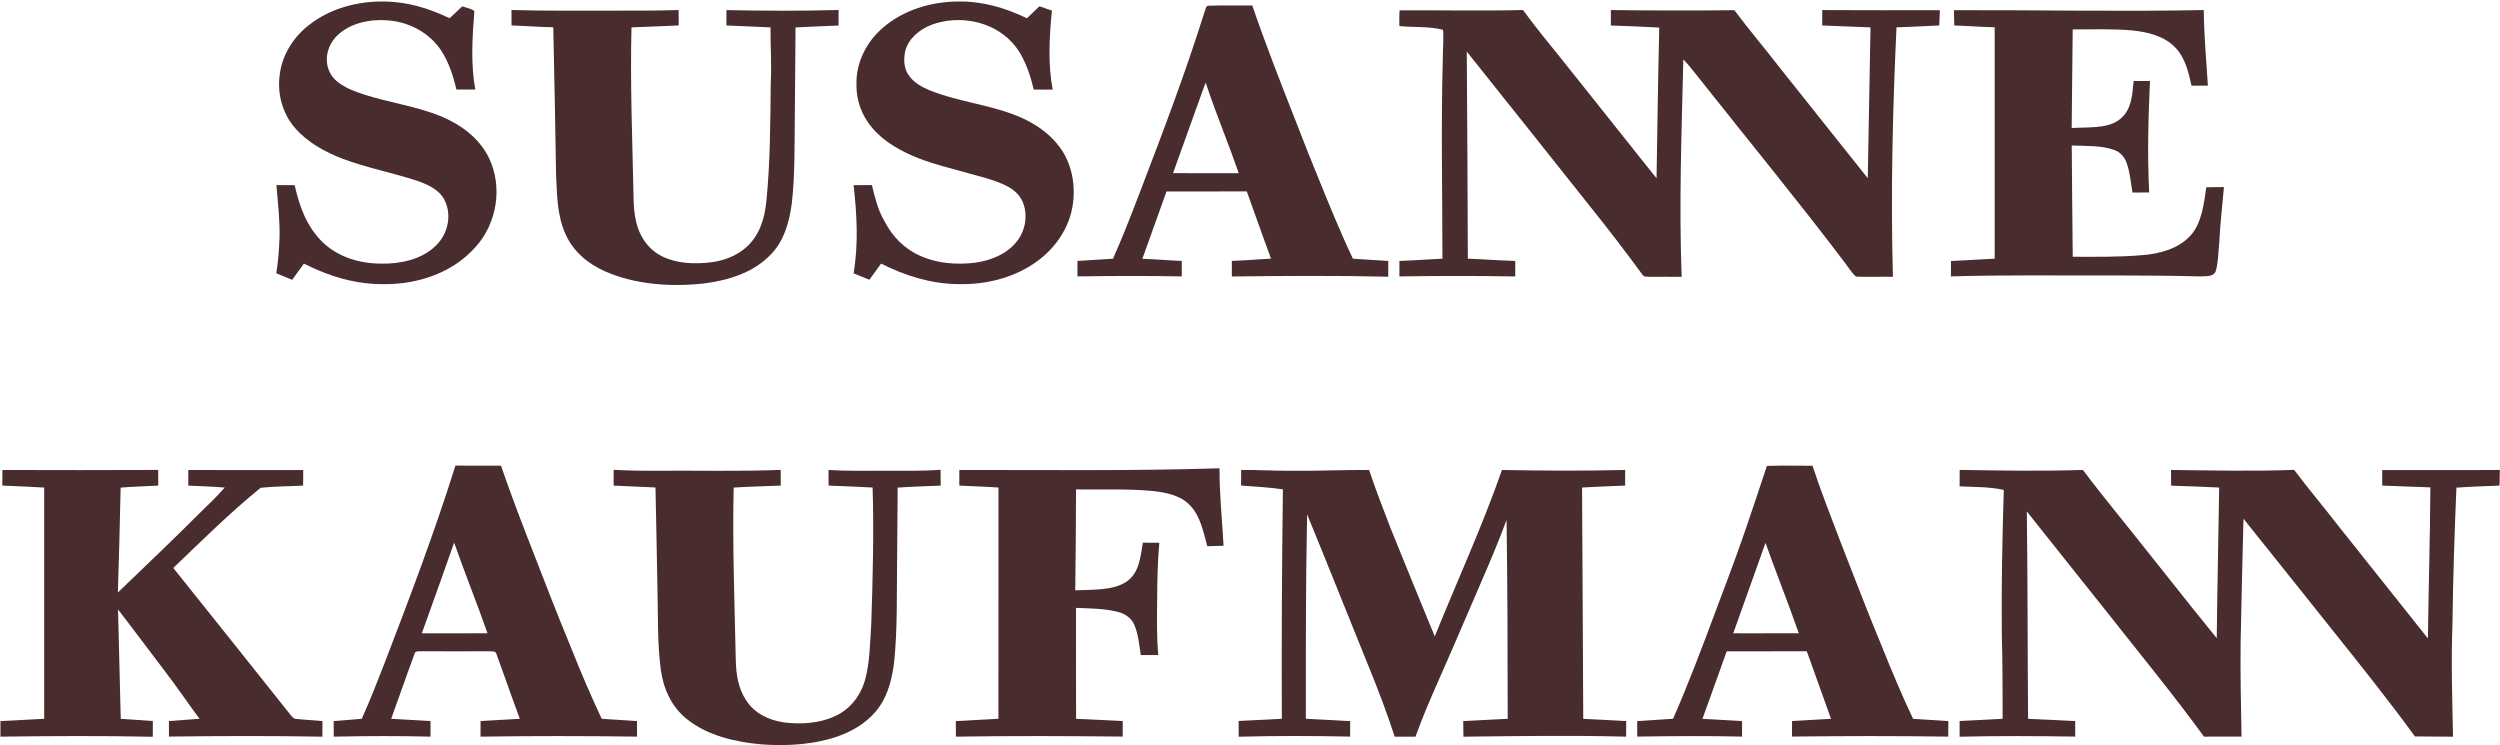
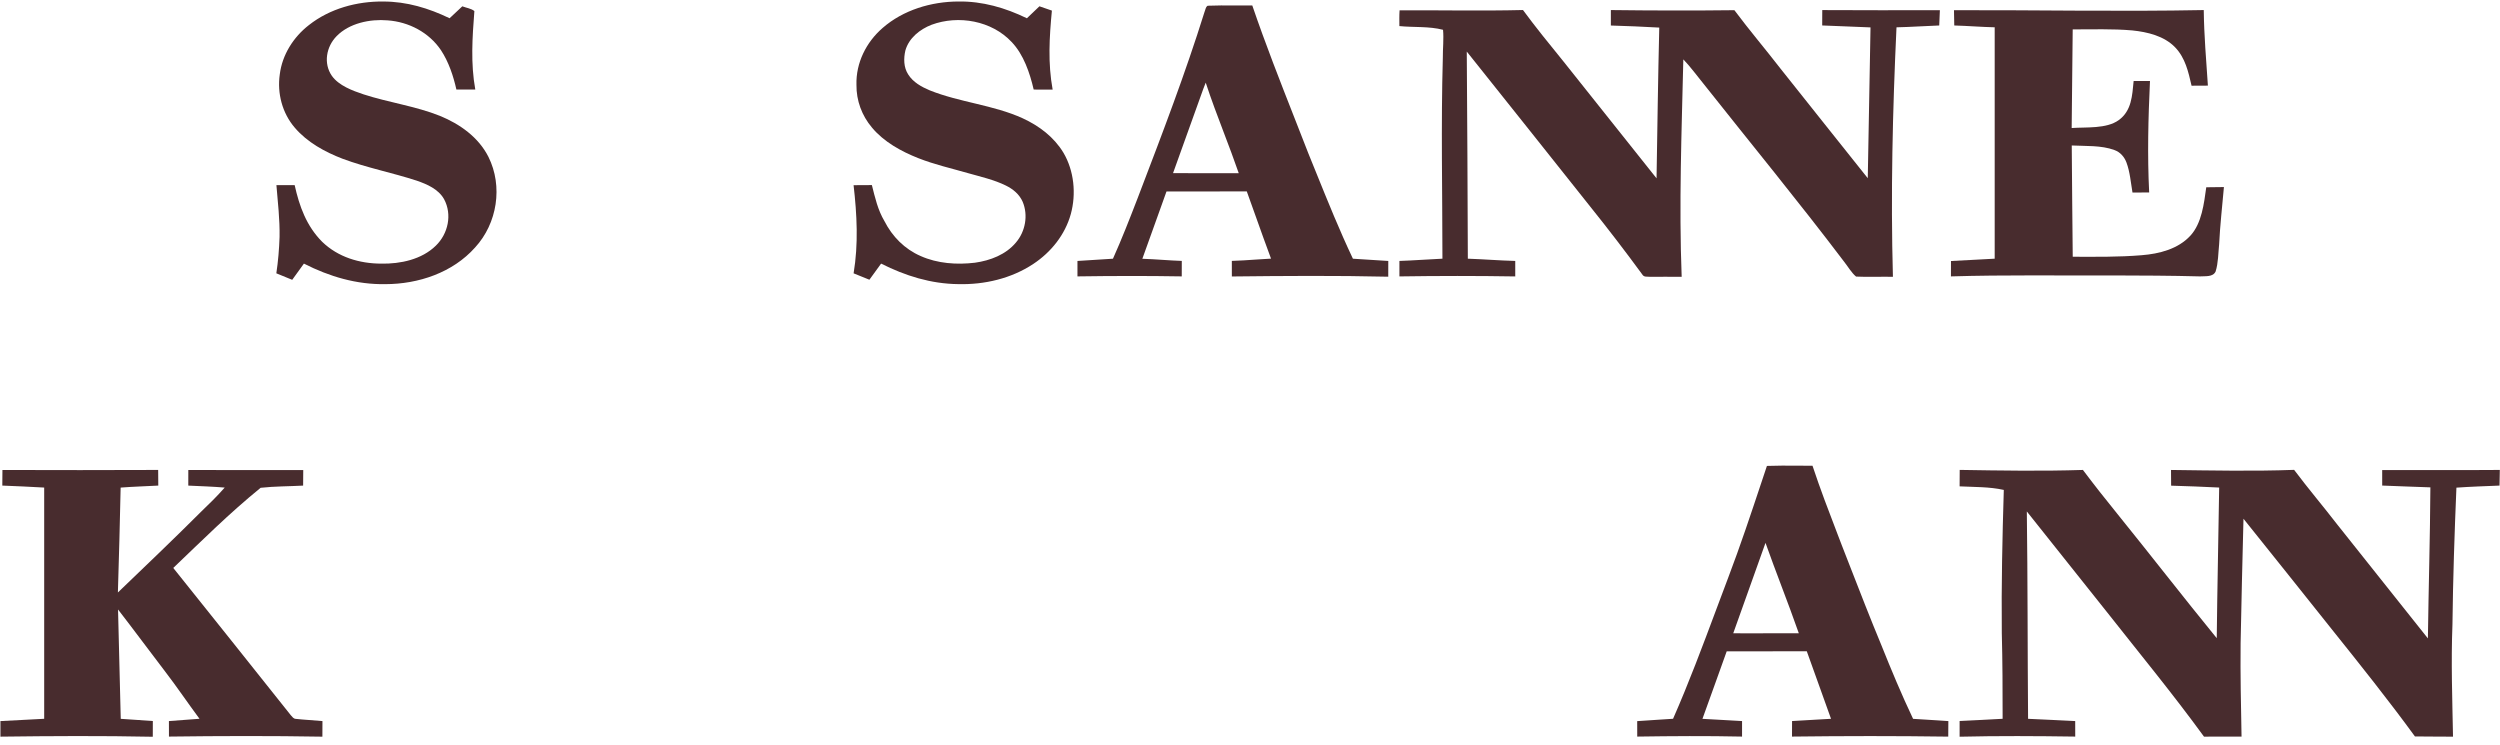
<svg xmlns="http://www.w3.org/2000/svg" width="1600" height="477" viewBox="0 0 1600 477" fill="none">
  <path d="M245.334 0.975C260.307 0.975 274.36 5.228 287.734 11.681C290.44 9.121 293.16 6.575 295.88 4.042C298.254 4.988 301.667 5.442 303.6 7.082C302.294 23.948 301.16 40.535 304.187 57.322C300.16 57.335 296.12 57.348 292.094 57.322C290.16 48.642 287.147 39.615 282.227 32.135C274.547 20.735 261.627 13.975 248.014 13.028C236.854 12.082 223.52 14.815 215.44 23.122C208.827 29.828 206.854 40.562 212.4 48.548C216.84 54.801 225.654 58.055 232.667 60.388C248.707 65.602 265.934 67.908 281.574 74.162C294.347 79.388 306.227 87.802 312.6 100.388C321.987 119.228 318.267 142.948 304.067 158.375C289.76 174.482 267.787 181.828 246.667 181.855C228.254 182.175 210.787 177.015 194.507 168.708C191.987 172.148 189.507 175.615 187.014 179.082C183.64 177.668 180.24 176.322 176.854 174.922C178.014 167.215 178.654 159.442 178.92 151.668C179.12 140.615 177.827 129.482 176.907 118.468C180.8 118.495 184.694 118.482 188.587 118.495C191.6 132.095 196.174 144.708 206.214 154.775C216.4 164.588 230.067 168.695 244 168.722C256.227 168.962 269.92 166.082 278.92 157.242C286.8 149.628 289.507 137.335 284.214 127.482C280.587 121.028 273.334 117.908 266.654 115.602C251.08 110.522 234.654 107.348 219.294 101.615C207.934 97.255 196.6 91.068 188.627 81.681C180.64 72.375 177.32 59.708 179.054 47.628C180.587 35.081 187.814 23.708 197.72 16.041C211.094 5.495 228.467 0.775 245.334 0.975Z" fill="#482C2E" />
  <path d="M613.333 0.959C628.773 0.719 643.413 4.999 657.213 11.692C659.88 9.119 662.56 6.572 665.24 4.025C667.906 4.945 670.56 5.852 673.213 6.785C671.586 23.852 670.586 40.359 673.693 57.346C669.653 57.332 665.6 57.332 661.56 57.319C659.106 46.745 655.12 34.892 647.466 26.892C634.72 13.252 613.453 9.492 596.226 15.839C588.76 18.732 581.72 24.305 579.453 32.266C578.253 37.372 578.293 43.159 581.28 47.692C584.4 52.639 589.72 55.572 594.973 57.799C614.093 65.505 635.906 67.172 654.586 75.732C665.133 80.612 674.52 87.679 680.6 97.746C687.44 109.345 688.853 124.092 685.32 136.985C681.64 150.265 672.68 161.399 661.28 168.945C647.226 178.252 630.066 182.265 613.333 181.839C595.826 181.665 579.413 176.532 563.906 168.705C561.413 172.145 558.96 175.625 556.413 179.025C553.053 177.639 549.68 176.306 546.306 174.932C549.44 156.106 548.453 137.385 546.293 118.519C550.2 118.492 554.093 118.479 558 118.452C560.04 126.492 561.773 134.332 566.066 141.559C571.08 151.412 578.973 159.399 589.16 163.839C599.973 168.679 612.346 169.532 623.986 168.132C633.76 166.759 643.773 162.959 650.226 155.185C656.253 148.119 658.133 137.785 654.52 129.159C652.386 124.332 648.4 121.039 643.746 118.745C636.213 115.025 627.426 113.052 619.346 110.759C608.64 107.665 598.133 105.332 587.733 101.225C576.84 96.932 565.626 90.772 558.053 81.639C551.586 74.012 548.013 64.346 548.133 54.319C547.733 40.266 554.36 26.999 564.88 17.892C578.066 6.372 596.013 1.025 613.333 0.959Z" fill="#482C2E" />
-   <path d="M327.359 6.412C348.879 7.052 370.466 6.745 391.999 6.812C406.119 6.825 420.186 6.878 434.306 6.412C434.333 9.705 434.346 12.998 434.359 16.292C424.293 16.638 414.226 17.212 404.159 17.518C403.239 53.772 404.746 90.092 405.479 126.332C405.586 137.265 407.146 148.492 414.639 156.998C421.426 165.092 432.479 168.078 442.653 168.438C455.066 168.825 467.733 166.812 477.399 158.425C486.079 150.785 489.306 140.132 490.453 128.972C492.999 103.812 492.999 78.252 493.279 52.972C493.973 41.132 492.986 29.372 493.146 17.532C483.733 17.198 474.333 16.585 464.919 16.305C464.906 13.025 464.906 9.745 464.919 6.465C488.799 6.945 512.799 7.065 536.679 6.398C536.693 9.705 536.693 13.012 536.693 16.318C527.493 16.612 518.319 17.225 509.133 17.545C508.959 37.505 508.879 57.478 508.653 77.438C508.453 94.852 508.773 113.198 506.693 130.518C505.133 142.332 501.639 154.678 492.906 163.265C481.879 174.678 465.759 179.492 450.426 181.425C429.613 183.718 406.653 182.212 387.293 173.692C376.253 168.812 366.879 160.985 361.906 149.785C356.479 137.785 356.493 124.572 355.879 111.678C355.386 80.238 354.813 48.892 354.093 17.452C345.173 17.305 336.293 16.558 327.386 16.305C327.373 13.012 327.373 9.705 327.359 6.412Z" fill="#482C2E" />
  <path d="M895.733 6.601C921.96 6.481 948.44 7.067 974.706 6.414C982.88 17.547 991.773 28.414 1000.47 39.147C1020.37 64.134 1040.25 89.161 1060.19 114.134C1060.72 81.974 1061.15 49.787 1061.93 17.654C1051.6 17.041 1041.27 16.654 1030.95 16.334C1030.92 13.027 1030.92 9.734 1030.95 6.441C1057.31 6.761 1083.65 6.841 1110.01 6.521C1119.55 19.321 1129.88 31.427 1139.63 44.054C1158.23 67.361 1176.73 90.774 1195.37 114.054C1195.99 81.881 1196.51 49.681 1197.13 17.534C1186.83 17.201 1176.52 16.614 1166.21 16.294C1166.23 13.014 1166.23 9.734 1166.25 6.454C1191.35 6.627 1216.43 6.534 1241.52 6.507C1241.4 9.774 1241.24 13.041 1241.11 16.307C1231.97 16.614 1222.88 17.294 1213.76 17.481C1211.28 70.627 1209.99 123.947 1211.47 177.147C1203.61 177.014 1195.72 177.374 1187.88 177.014C1184.83 174.441 1182.72 170.614 1180.23 167.494C1151.01 128.894 1120.23 91.481 1090.19 53.534C1085.92 48.361 1081.99 42.814 1077.33 38.001C1076.25 84.494 1074.47 130.654 1076.27 177.161C1069.51 177.081 1062.75 177.161 1055.99 177.147C1053.93 176.934 1052.16 177.561 1050.96 175.521C1040.25 160.907 1029.25 146.547 1017.91 132.427C991.493 99.321 965.24 66.054 938.733 33.001C939.08 77.187 939.253 121.387 939.413 165.561C949.533 165.907 959.626 166.734 969.76 167.001C969.76 170.307 969.746 173.614 969.76 176.921C945.04 176.507 920.346 176.534 895.626 176.907C895.613 173.601 895.613 170.307 895.626 167.001C904.813 166.694 913.973 165.974 923.16 165.561C923.146 122.694 922.2 79.881 923.413 37.001C923.36 31.054 924.093 24.974 923.546 19.067C914.613 16.734 904.786 17.614 895.6 16.694C895.6 13.334 895.493 9.947 895.733 6.601Z" fill="#482C2E" />
  <path d="M1250.55 6.521C1303.81 6.375 1357.15 7.495 1410.4 6.441C1410.59 22.601 1411.97 38.615 1413.05 54.801C1409.57 54.841 1406.09 54.855 1402.6 54.855C1400.56 46.001 1398.6 37.055 1392.07 30.281C1385.05 23.001 1374.37 20.468 1364.65 19.468C1352.03 18.361 1339.2 18.855 1326.53 18.815C1326.33 39.855 1326.15 60.895 1325.87 81.935C1335.16 81.255 1348.05 82.561 1355.93 76.921C1364.29 70.908 1364.6 61.188 1365.53 51.855C1369.03 51.828 1372.51 51.828 1375.99 51.828C1374.87 75.628 1374.27 99.375 1375.47 123.188C1371.91 123.228 1368.35 123.241 1364.79 123.215C1363.69 116.895 1363.2 110.055 1360.95 104.041C1359.56 100.335 1356.92 97.308 1353.12 95.988C1344.81 92.921 1334.68 93.561 1325.92 93.108C1326.05 116.855 1326.35 140.588 1326.55 164.321C1341.24 164.348 1356.03 164.561 1370.68 163.335C1381.92 162.441 1393.92 159.415 1401.84 150.841C1409.17 142.895 1410.56 130.148 1412.01 119.855C1415.79 119.788 1419.55 119.761 1423.31 119.721C1422.24 131.935 1420.84 144.081 1420.25 156.335C1419.64 162.068 1419.73 168.241 1417.99 173.761C1416.29 177.455 1411.32 176.628 1408 176.895C1389.33 176.388 1370.67 176.335 1352 176.281C1317.53 176.441 1283.04 175.855 1248.6 176.895C1248.61 173.601 1248.61 170.321 1248.63 167.041C1257.96 166.668 1267.27 165.961 1276.6 165.561C1276.59 116.188 1276.59 66.828 1276.6 17.468C1267.96 17.281 1259.36 16.548 1250.73 16.308C1250.64 13.055 1250.59 9.788 1250.55 6.521Z" fill="#482C2E" />
  <path fill-rule="evenodd" clip-rule="evenodd" d="M790.033 3.507C784.356 3.463 778.675 3.419 773.013 3.666C772.022 4.012 771.627 5.353 771.274 6.556C771.122 7.07 770.979 7.558 770.799 7.933C758.603 46.96 744.183 84.701 729.548 123.001C728.983 124.48 728.418 125.959 727.853 127.44C722.906 140.24 717.919 153.053 712.292 165.573C708.511 165.753 704.732 166.022 700.952 166.292C697.162 166.562 693.371 166.833 689.572 167.013C689.559 170.306 689.559 173.6 689.572 176.893C711.826 176.573 734.066 176.506 756.319 176.893L756.319 176.831C756.333 173.545 756.346 170.272 756.346 166.986C752.237 166.843 748.138 166.577 744.04 166.31C739.732 166.03 735.424 165.75 731.106 165.613C734.777 155.459 738.414 145.292 742.051 135.125C743.553 130.927 745.055 126.73 746.559 122.533C754.341 122.521 762.126 122.523 769.912 122.524C779.255 122.526 788.601 122.528 797.946 122.506C799.85 127.768 801.729 133.039 803.608 138.31C806.847 147.397 810.086 156.482 813.453 165.52C810.067 165.687 806.685 165.92 803.303 166.153C798.334 166.496 793.363 166.838 788.373 166.973C788.359 170.293 788.359 173.613 788.386 176.946C821.719 176.573 855.146 176.306 888.479 177.093C888.506 173.733 888.506 170.373 888.506 167.013C884.738 166.827 880.974 166.56 877.207 166.294C873.43 166.027 869.651 165.76 865.866 165.573C857.395 147.702 850.001 129.419 842.598 111.115C840.866 106.831 839.133 102.547 837.386 98.266C834.547 90.949 831.676 83.64 828.805 76.33C819.324 52.191 809.837 28.037 801.466 3.506C797.661 3.565 793.848 3.536 790.033 3.507ZM783.239 84.879C779.213 74.288 775.188 63.703 771.666 52.895L771.665 52.896C771.159 54.176 770.653 55.455 770.159 56.748C766.773 66.034 763.453 75.345 760.134 84.657C757.023 93.382 753.913 102.108 750.746 110.815C758.337 110.858 765.931 110.85 773.525 110.843C779.951 110.836 786.377 110.83 792.799 110.855C789.791 102.111 786.515 93.493 783.239 84.879Z" fill="#482C2E" />
-   <path d="M499.641 300.732C499.654 304.079 499.681 307.426 499.694 310.759C489.654 311.212 479.601 311.386 469.547 312.052C468.694 348.786 470.134 385.599 470.894 422.332C471.081 431.439 472.467 440.852 477.747 448.519C483.147 456.666 491.894 460.799 501.334 462.279C512.267 463.746 524.441 463.012 534.561 458.279C543.894 453.972 550.494 445.626 553.441 435.866C556.774 424.466 556.747 411.479 557.587 399.666C558.574 370.426 559.347 341.266 558.467 312.012C549.067 311.532 539.681 311.119 530.281 310.772C530.281 307.426 530.267 304.079 530.267 300.746C542.787 301.599 555.441 301.186 568.001 301.279C579.334 301.226 590.627 301.532 601.947 300.652C602.014 304.026 602.041 307.412 602.054 310.786C592.867 311.199 583.681 311.399 574.507 312.066C574.427 327.932 574.241 343.799 574.147 359.666C573.841 381.412 574.414 402.012 572.294 423.439C571.041 433.519 568.761 443.479 563.027 452.039C556.854 460.932 547.681 466.972 537.641 470.732C522.054 476.532 504.254 477.586 487.787 476.426C471.094 475.026 452.787 470.906 439.481 460.119C429.774 452.292 424.587 440.892 422.934 428.719C420.587 411.306 421.254 393.212 420.747 375.666C420.427 354.426 419.907 333.226 419.507 311.986C410.574 311.532 401.654 311.132 392.721 310.772C392.721 307.412 392.734 304.052 392.761 300.692C401.401 301.146 410.001 301.332 418.667 301.266C445.654 301.052 472.681 301.772 499.641 300.732Z" fill="#482C2E" />
-   <path d="M780.506 299.707C780.399 316.24 782.172 332.787 783.092 349.28C779.612 349.387 776.132 349.48 772.652 349.587C770.239 340.64 768.292 330.28 761.586 323.4C755.639 317 746.226 315.2 737.919 314.254C721.626 312.694 705.026 313.494 688.666 313.227C688.586 334.76 688.466 356.294 688.159 377.814C698.292 377.254 711.892 378.187 720.706 372.44C729.266 366.787 729.839 356.467 731.426 347.307C734.932 347.334 738.452 347.347 741.959 347.374C740.826 359.827 740.639 372.32 740.572 384.827C740.412 396.347 740.292 407.747 741.252 419.254C737.519 419.24 733.799 419.254 730.079 419.254C729.106 412.907 728.559 405.894 726.012 399.974C724.172 395.654 720.332 392.987 715.919 391.76C707.292 389.347 697.559 389.454 688.652 389.027C688.666 412.707 688.599 436.387 688.692 460.067C698.666 460.374 708.612 461.08 718.572 461.494C718.546 464.8 718.532 468.107 718.532 471.414C682.946 471.04 647.359 470.907 611.772 471.454C611.772 468.134 611.746 464.814 611.732 461.494C620.826 461.04 629.906 460.454 638.999 460.014C639.052 410.68 639.012 361.347 639.026 312.014C630.679 311.427 622.319 311.2 613.959 310.774C613.972 307.44 613.986 304.107 613.986 300.774C669.492 300.747 725.106 301.454 780.506 299.707Z" fill="#482C2E" />
-   <path d="M876.212 300.786C880.359 313.226 885.132 325.426 889.812 337.679C899.279 360.893 908.612 384.159 918.239 407.306C932.572 371.866 948.652 336.853 961.266 300.786C987.559 301.293 1013.83 301.399 1040.12 300.773C1040.12 304.106 1040.11 307.426 1040.07 310.759C1030.88 311.133 1021.71 311.506 1012.52 312.013C1012.84 361.373 1012.99 410.719 1013.28 460.053C1022.45 460.413 1031.61 461.053 1040.77 461.479C1040.76 464.813 1040.75 468.146 1040.73 471.466C1005.97 470.533 971.346 471.093 936.599 471.479C936.572 468.146 936.532 464.826 936.466 461.493C945.959 461.026 955.439 460.453 964.932 460.026C964.879 417.679 964.826 375.106 964.199 332.759C959.106 346.599 953.332 360.146 947.466 373.679C938.466 394.439 929.639 415.266 920.466 435.946C915.292 447.653 910.226 459.386 905.932 471.453C901.492 471.426 897.052 471.413 892.612 471.453C887.652 456.253 881.999 441.319 875.932 426.546C862.772 394.133 849.866 361.546 836.559 329.199C835.652 372.813 835.732 416.413 835.746 460.026C845.212 460.426 854.666 461.013 864.119 461.533C864.106 464.826 864.079 468.119 864.066 471.413C840.279 470.946 816.532 470.853 792.746 471.506C792.732 468.146 792.732 464.786 792.732 461.413C801.946 461.053 811.159 460.453 820.372 460.039C820.146 411.079 820.439 362.133 821.052 313.173C812.186 311.893 803.186 311.413 794.266 310.746C794.292 307.413 794.319 304.093 794.346 300.773C805.132 300.666 815.879 301.386 826.666 301.279C843.199 301.506 859.692 300.653 876.212 300.786Z" fill="#482C2E" />
  <path d="M1.559 300.788C34.786 300.908 67.999 300.895 101.226 300.762C101.239 304.095 101.253 307.442 101.306 310.775C93.266 311.215 85.226 311.442 77.213 312.055C76.666 334.442 76.213 356.802 75.453 379.188C93.373 361.988 111.359 344.828 128.933 327.268C134.079 322.362 139.119 317.375 143.813 312.042C136.053 311.402 128.279 311.148 120.506 310.788C120.519 307.455 120.519 304.122 120.519 300.788C145.039 300.895 169.559 300.855 194.079 300.842C194.039 304.162 194.013 307.468 193.999 310.788C184.959 311.282 175.799 311.188 166.799 312.188C146.586 328.655 129.653 345.588 110.893 363.482C136.039 394.788 161.013 426.268 186.053 457.668C187.146 458.802 187.733 460.042 189.466 460.095C195.079 460.722 200.746 460.935 206.373 461.495C206.359 464.815 206.346 468.135 206.333 471.468C173.599 470.895 140.879 470.988 108.133 471.415C108.119 468.108 108.119 464.802 108.106 461.482C114.626 461.002 121.146 460.508 127.679 460.015C120.266 450.055 113.319 439.722 105.759 429.868C95.626 416.642 85.746 403.228 75.546 390.068C76.119 413.375 76.639 436.762 77.279 460.055C84.133 460.428 90.973 461.055 97.813 461.455C97.826 464.815 97.813 468.162 97.786 471.522C65.226 470.842 32.826 471.042 0.279 471.455C0.279 468.135 0.279 464.815 0.279 461.495C9.626 461.082 18.946 460.442 28.279 460.028C28.319 410.695 28.319 361.375 28.279 312.042C19.346 311.482 10.426 311.162 1.479 310.775C1.506 307.442 1.533 304.122 1.559 300.788Z" fill="#482C2E" />
  <path d="M1254.21 300.734C1280.59 301.16 1306.65 301.614 1333.07 300.76C1340.17 310.227 1347.51 319.52 1354.97 328.707C1376.36 355.16 1397.21 382.094 1418.72 408.44C1419.05 376.307 1419.81 344.16 1420.27 312.027C1410.03 311.534 1399.77 311.094 1389.52 310.827C1389.48 307.48 1389.47 304.134 1389.45 300.774C1415.67 301.094 1442.04 301.68 1468.24 300.707C1477.16 312.627 1486.8 323.947 1495.89 335.734C1515.2 360.014 1534.55 384.28 1553.85 408.574C1554.28 376.347 1555.25 344.107 1555.45 311.907C1545.17 311.627 1534.89 311.094 1524.61 310.76C1524.63 307.467 1524.63 304.16 1524.6 300.854C1549.69 300.787 1574.79 300.96 1599.88 300.76C1599.81 304.094 1599.75 307.44 1599.69 310.774C1590.49 311.16 1581.29 311.44 1572.11 312.094C1570.88 341.294 1569.91 370.454 1569.57 399.667C1568.63 423.72 1569.48 447.454 1569.93 471.467C1561.81 471.32 1553.68 471.507 1545.56 471.32C1528.59 448.054 1510.57 425.507 1492.59 403.04C1473.67 379.36 1454.83 355.614 1435.83 332C1435.16 358.547 1434.48 385.107 1433.99 411.667C1433.76 431.587 1434.23 451.52 1434.59 471.427C1426.59 471.44 1418.57 471.374 1410.56 471.454C1390.65 444.094 1369.17 418.04 1348.24 391.467C1331.17 370.134 1314.24 348.68 1297.17 327.334C1297.75 371.587 1297.61 415.747 1297.97 460.04C1308.04 460.414 1318.08 461.054 1328.13 461.48C1328.12 464.787 1328.13 468.094 1328.15 471.414C1303.47 471.054 1278.81 470.894 1254.15 471.494C1254.15 468.147 1254.15 464.8 1254.15 461.44C1263.32 461.08 1272.49 460.454 1281.68 460.027C1281.68 441.68 1281.63 423.334 1281.15 405C1280.83 374.52 1281.51 344.027 1282.43 313.547C1273.24 311.494 1263.51 311.734 1254.15 311.267C1254.16 307.747 1254.17 304.24 1254.21 300.734Z" fill="#482C2E" />
-   <path fill-rule="evenodd" clip-rule="evenodd" d="M314.808 298.023C307.036 298.038 299.258 298.053 291.48 298C278.08 340.773 262.187 382.507 246.147 424.333C241.494 436.333 236.8 448.307 231.52 460.04C225.52 460.507 219.534 460.987 213.547 461.507C213.574 464.827 213.587 468.133 213.587 471.453C234.24 471.04 254.894 470.907 275.547 471.453L275.547 471.448C275.534 468.116 275.52 464.785 275.52 461.453C271.336 461.247 267.152 460.994 262.966 460.742C258.762 460.488 254.556 460.234 250.347 460.027C252.388 454.402 254.396 448.757 256.404 443.112C259.342 434.854 262.279 426.597 265.32 418.4C265.615 416.76 267.493 416.798 269.107 416.831C269.685 416.842 270.228 416.853 270.654 416.787C281.533 416.868 292.421 416.848 303.304 416.829C306.652 416.823 310 416.816 313.347 416.813C313.814 416.862 314.259 416.869 314.677 416.875C316.2 416.899 317.354 416.916 317.867 418.947C319.977 424.737 322.048 430.544 324.117 436.35C326.938 444.262 329.758 452.173 332.68 460.04C328.194 460.254 323.709 460.526 319.223 460.798C315.335 461.033 311.448 461.269 307.56 461.467C307.56 464.8 307.547 468.133 307.534 471.453C340.92 470.96 374.307 470.987 407.694 471.44C407.694 470.333 407.692 469.227 407.691 468.122C407.688 465.913 407.685 463.706 407.694 461.493C404.617 461.303 401.542 461.092 398.467 460.881C394.013 460.576 389.558 460.271 385.094 460.027C378.32 445.6 372.027 431.013 366.147 416.187C356.401 392.635 347.205 368.848 338.013 345.073C337.182 342.924 336.351 340.775 335.52 338.627C330.294 325.173 325.347 311.64 320.627 298.013C318.688 298.016 316.748 298.02 314.808 298.023ZM290.868 347.882L290.641 347.309C285.322 362.503 279.888 377.656 274.456 392.806C272.957 396.987 271.458 401.167 269.961 405.349C276.331 405.324 282.7 405.328 289.07 405.331C296.714 405.335 304.357 405.339 312.001 405.295C308.628 395.606 305.002 386.014 301.376 376.421C297.792 366.94 294.208 357.459 290.868 347.882Z" fill="#482C2E" />
  <path fill-rule="evenodd" clip-rule="evenodd" d="M1150.27 298.034C1143.78 297.987 1137.29 297.939 1130.83 298.188C1129.72 301.499 1128.62 304.808 1127.52 308.116C1120.65 328.736 1113.81 349.294 1106.07 369.655C1103.47 376.498 1100.91 383.359 1098.35 390.222C1089.59 413.662 1080.83 437.129 1070.76 460.015C1068.01 460.197 1065.26 460.371 1062.5 460.545C1057.61 460.854 1052.71 461.163 1047.81 461.521C1047.81 464.828 1047.81 468.121 1047.83 471.415C1070.2 471.081 1092.55 470.921 1114.91 471.415C1114.89 468.095 1114.89 464.788 1114.92 461.481C1110.88 461.296 1106.84 461.044 1102.8 460.792C1098.39 460.517 1093.98 460.243 1089.57 460.055C1092.56 451.871 1095.49 443.666 1098.42 435.462C1100.64 429.256 1102.85 423.051 1105.09 416.855C1117.9 416.815 1130.72 416.82 1143.54 416.825C1147.81 416.826 1152.08 416.828 1156.35 416.828C1159.47 425.409 1162.54 434.01 1165.61 442.612C1167.69 448.418 1169.76 454.225 1171.85 460.028C1167.23 460.28 1162.61 460.553 1157.98 460.826C1154.29 461.043 1150.61 461.261 1146.92 461.468C1146.92 464.788 1146.91 468.095 1146.88 471.415C1180.21 471.001 1213.55 470.961 1246.88 471.441C1246.89 469.781 1246.9 468.125 1246.91 466.468C1246.92 464.811 1246.93 463.155 1246.95 461.495C1244.45 461.335 1241.95 461.165 1239.45 460.996C1234.43 460.654 1229.4 460.313 1224.37 460.055C1217.03 444.588 1210.44 428.801 1204.08 412.921C1197.01 395.904 1190.33 378.732 1183.66 361.564C1182.03 357.371 1180.4 353.178 1178.76 348.988C1177.88 346.68 1176.99 344.376 1176.11 342.075C1170.48 327.426 1164.9 312.887 1160 298.068C1156.76 298.081 1153.52 298.058 1150.27 298.034ZM1140.12 375.057C1136.66 365.871 1133.19 356.685 1129.92 347.426C1126.08 358.275 1122.2 369.112 1118.32 379.95C1115.3 388.399 1112.28 396.848 1109.27 405.306C1112.49 405.309 1115.72 405.314 1118.95 405.319C1129.71 405.337 1140.47 405.354 1151.24 405.292C1147.7 395.151 1143.91 385.105 1140.12 375.057Z" fill="#482C2E" />
</svg>